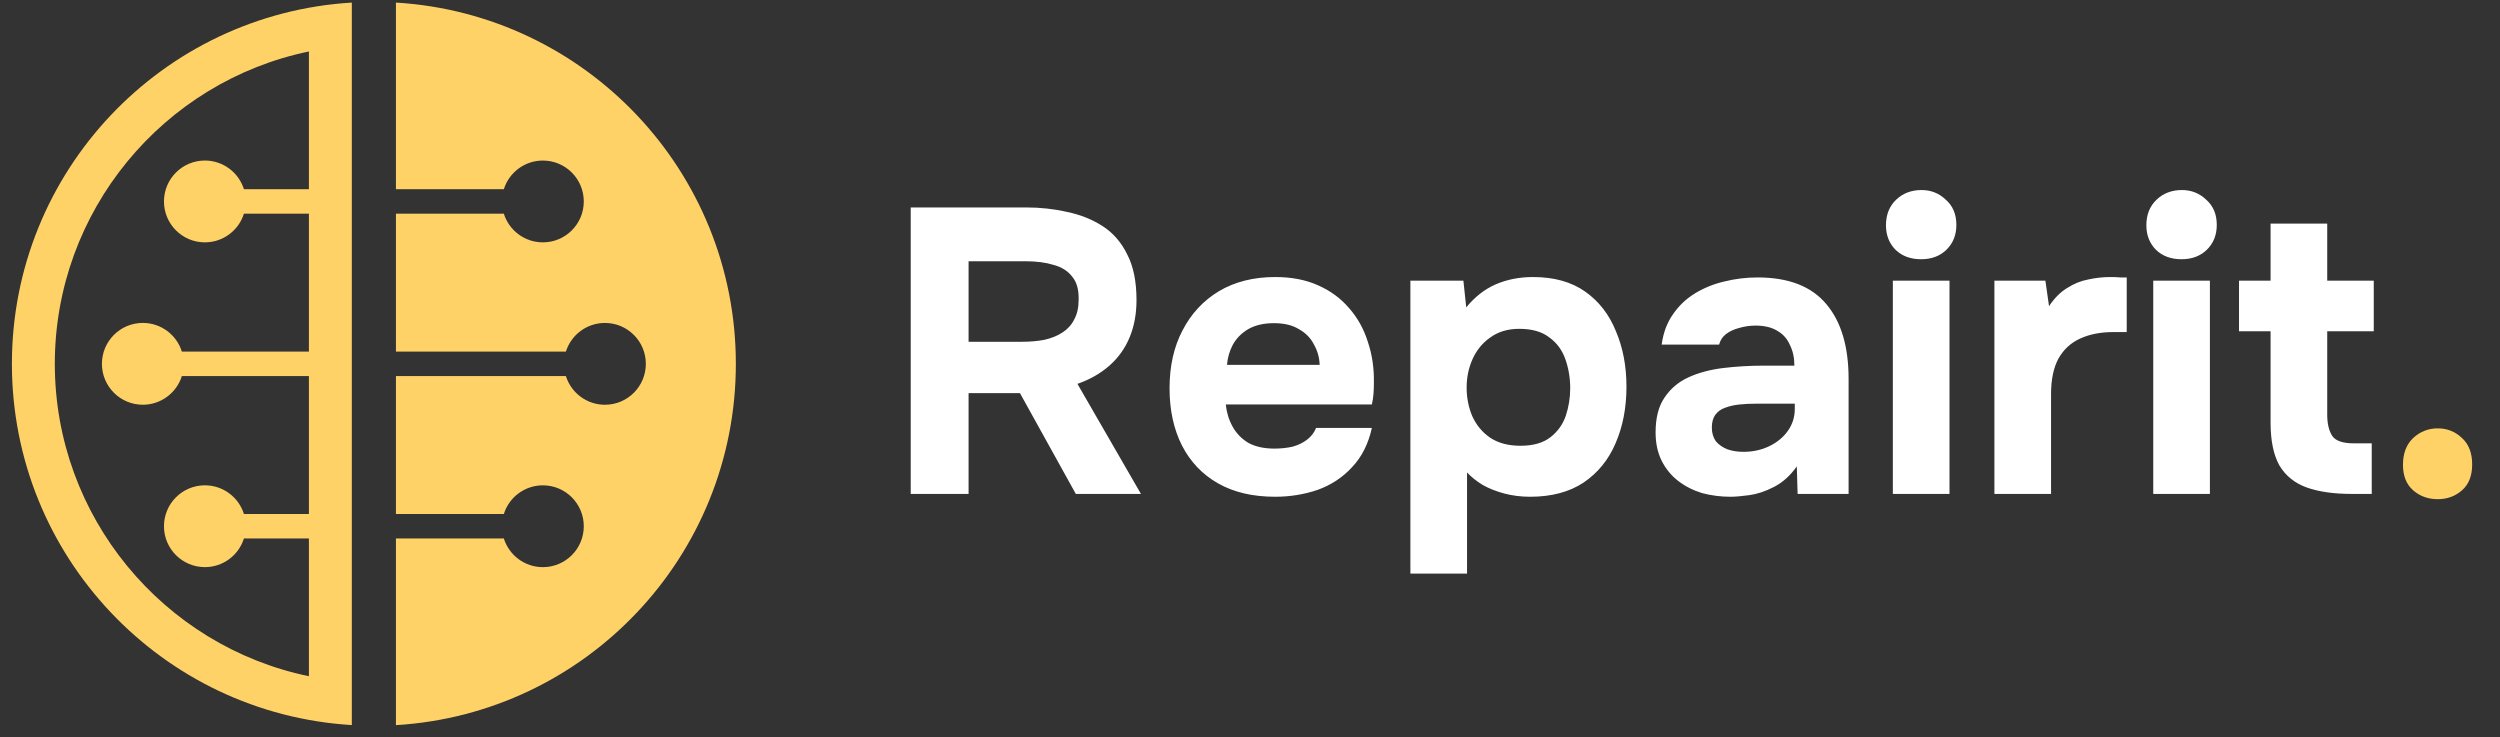
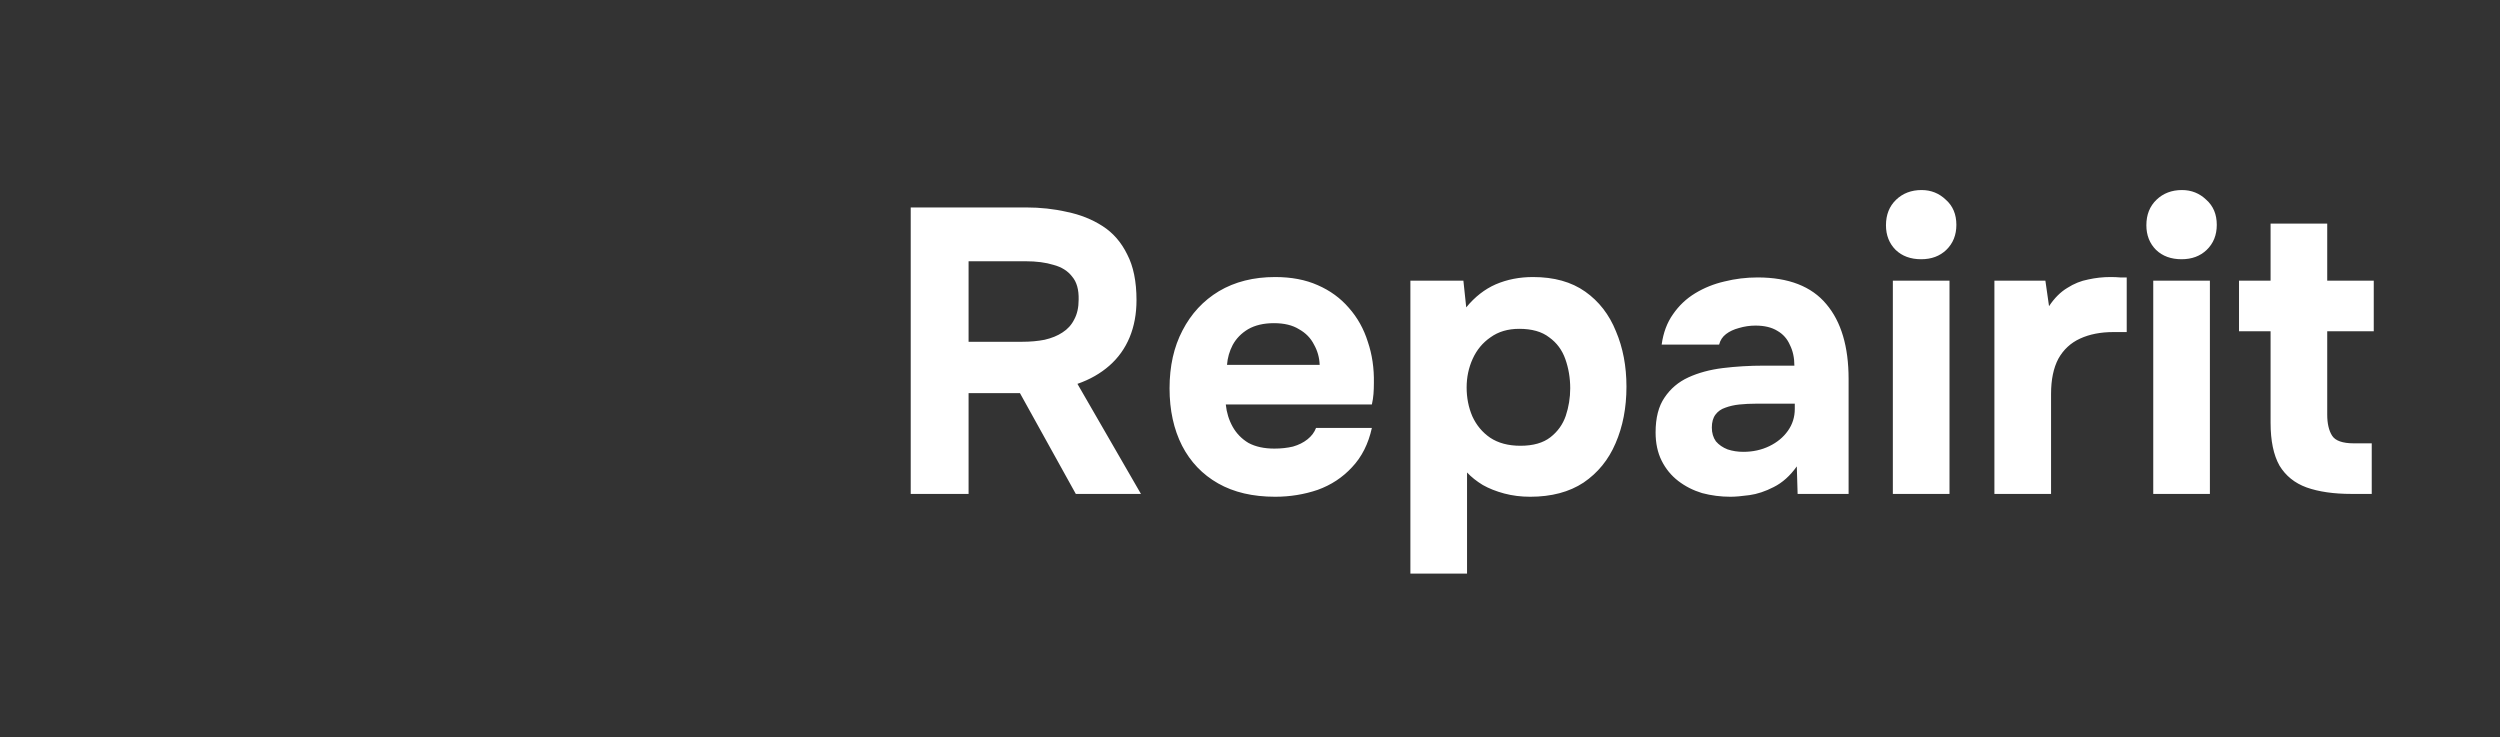
<svg xmlns="http://www.w3.org/2000/svg" width="173" height="51" viewBox="0 0 173 51" fill="none">
  <rect x="0" y="0" width="173" height="51" fill="#333333" stroke="none" />
-   <path d="M27.399 0.179V13.094H34.865C35.226 11.944 36.298 11.11 37.567 11.11C39.131 11.11 40.398 12.377 40.398 13.941C40.398 15.504 39.131 16.771 37.567 16.771C36.299 16.771 35.226 15.937 34.865 14.788H27.399V24.331H39.16C39.52 23.182 40.593 22.348 41.862 22.348C43.425 22.348 44.692 23.615 44.692 25.178C44.692 26.742 43.425 28.009 41.862 28.009C40.593 28.009 39.52 27.175 39.16 26.025H27.399V35.569H34.865C35.226 34.419 36.298 33.585 37.567 33.585C39.131 33.585 40.398 34.853 40.398 36.416C40.398 37.98 39.131 39.247 37.567 39.247C36.299 39.247 35.226 38.412 34.865 37.263H27.399V50.179C40.522 49.389 50.921 38.502 50.921 25.181C50.921 11.856 40.522 0.968 27.399 0.179Z" fill="#FFD268" />
-   <path d="M0.824 25.177C0.824 38.498 11.223 49.385 24.346 50.175V0.179C11.223 0.968 0.824 11.856 0.824 25.177ZM21.376 13.094H16.88C16.52 11.944 15.447 11.109 14.178 11.109C12.614 11.109 11.347 12.376 11.347 13.94C11.347 15.503 12.614 16.771 14.178 16.771C15.446 16.771 16.52 15.936 16.88 14.787H21.376V24.331H12.585C12.225 23.18 11.152 22.346 9.883 22.346C8.32 22.346 7.053 23.613 7.053 25.177C7.053 26.74 8.32 28.008 9.883 28.008C11.151 28.008 12.225 27.173 12.585 26.024H21.376V35.568H16.88C16.52 34.417 15.447 33.584 14.178 33.584C12.614 33.584 11.347 34.851 11.347 36.415C11.347 37.978 12.614 39.245 14.178 39.245C15.446 39.245 16.52 38.411 16.88 37.262H21.376V46.795C11.297 44.709 3.793 35.758 3.793 25.178C3.793 14.598 11.297 5.647 21.376 3.562V13.094Z" fill="#FFD268" />
  <path d="M63.022 34.179V14.355H71.002C71.991 14.355 72.934 14.457 73.83 14.663C74.745 14.849 75.566 15.176 76.294 15.643C77.022 16.109 77.591 16.763 78.002 17.603C78.431 18.424 78.646 19.479 78.646 20.767C78.646 21.719 78.487 22.577 78.17 23.343C77.853 24.108 77.386 24.761 76.77 25.303C76.154 25.844 75.416 26.264 74.558 26.563L78.954 34.179H74.446L70.582 27.207H67.026V34.179H63.022ZM67.026 23.651H70.722C71.3 23.651 71.823 23.604 72.29 23.511C72.775 23.399 73.186 23.231 73.522 23.007C73.876 22.783 74.147 22.484 74.334 22.111C74.539 21.737 74.642 21.28 74.642 20.739C74.66 20.048 74.511 19.516 74.194 19.143C73.895 18.751 73.466 18.48 72.906 18.331C72.365 18.163 71.721 18.079 70.974 18.079H67.026V23.651ZM88.241 34.375C86.692 34.375 85.376 34.067 84.293 33.451C83.21 32.835 82.38 31.967 81.801 30.847C81.222 29.708 80.933 28.383 80.933 26.871C80.933 25.34 81.232 24.005 81.829 22.867C82.427 21.709 83.266 20.804 84.349 20.151C85.451 19.497 86.748 19.171 88.241 19.171C89.361 19.171 90.341 19.357 91.181 19.731C92.04 20.104 92.758 20.627 93.337 21.299C93.934 21.971 94.373 22.755 94.653 23.651C94.952 24.528 95.092 25.48 95.073 26.507C95.073 26.768 95.064 27.02 95.045 27.263C95.026 27.505 94.989 27.748 94.933 27.991H84.825C84.881 28.551 85.04 29.064 85.301 29.531C85.562 29.997 85.927 30.371 86.393 30.651C86.879 30.912 87.476 31.043 88.185 31.043C88.652 31.043 89.081 30.996 89.473 30.903C89.865 30.791 90.201 30.623 90.481 30.399C90.761 30.175 90.957 29.913 91.069 29.615H94.933C94.691 30.716 94.233 31.621 93.561 32.331C92.908 33.04 92.115 33.563 91.181 33.899C90.248 34.216 89.268 34.375 88.241 34.375ZM84.909 25.247H91.321C91.302 24.743 91.172 24.276 90.929 23.847C90.705 23.399 90.36 23.044 89.893 22.783C89.445 22.503 88.867 22.363 88.157 22.363C87.448 22.363 86.85 22.503 86.365 22.783C85.898 23.063 85.544 23.427 85.301 23.875C85.077 24.304 84.947 24.761 84.909 25.247ZM97.599 39.695V19.423H101.267L101.463 21.271C102.06 20.543 102.741 20.011 103.507 19.675C104.291 19.339 105.149 19.171 106.083 19.171C107.539 19.171 108.743 19.507 109.695 20.179C110.647 20.851 111.356 21.765 111.823 22.923C112.308 24.061 112.551 25.34 112.551 26.759C112.551 28.215 112.299 29.521 111.795 30.679C111.309 31.817 110.572 32.723 109.583 33.395C108.593 34.048 107.361 34.375 105.887 34.375C105.252 34.375 104.655 34.3 104.095 34.151C103.535 34.001 103.04 33.805 102.611 33.563C102.181 33.301 101.817 33.012 101.519 32.695V39.695H97.599ZM105.215 30.847C106.092 30.847 106.783 30.651 107.287 30.259C107.791 29.867 108.145 29.372 108.351 28.775C108.556 28.159 108.659 27.524 108.659 26.871C108.659 26.161 108.547 25.489 108.323 24.855C108.099 24.22 107.725 23.716 107.203 23.343C106.699 22.951 106.008 22.755 105.131 22.755C104.347 22.755 103.684 22.951 103.143 23.343C102.601 23.716 102.191 24.211 101.911 24.827C101.631 25.443 101.491 26.105 101.491 26.815C101.491 27.524 101.621 28.187 101.883 28.803C102.163 29.419 102.573 29.913 103.115 30.287C103.675 30.66 104.375 30.847 105.215 30.847ZM119.747 34.375C119.075 34.375 118.422 34.291 117.787 34.123C117.171 33.936 116.621 33.656 116.135 33.283C115.65 32.909 115.267 32.443 114.987 31.883C114.707 31.323 114.567 30.669 114.567 29.923C114.567 28.915 114.773 28.112 115.183 27.515C115.594 26.899 116.145 26.432 116.835 26.115C117.526 25.797 118.319 25.583 119.215 25.471C120.13 25.359 121.073 25.303 122.043 25.303H124.171C124.171 24.761 124.069 24.285 123.863 23.875C123.677 23.445 123.387 23.119 122.995 22.895C122.603 22.652 122.099 22.531 121.483 22.531C121.091 22.531 120.709 22.587 120.335 22.699C119.981 22.792 119.682 22.932 119.439 23.119C119.197 23.305 119.038 23.548 118.963 23.847H114.987C115.099 23.025 115.361 22.325 115.771 21.747C116.182 21.149 116.695 20.664 117.311 20.291C117.927 19.917 118.599 19.647 119.327 19.479C120.074 19.292 120.839 19.199 121.623 19.199C123.77 19.199 125.357 19.815 126.383 21.047C127.41 22.26 127.923 23.987 127.923 26.227V34.179H124.395L124.339 32.275C123.873 32.928 123.341 33.404 122.743 33.703C122.165 34.001 121.605 34.188 121.063 34.263C120.522 34.337 120.083 34.375 119.747 34.375ZM120.643 31.267C121.297 31.267 121.894 31.136 122.435 30.875C122.977 30.613 123.406 30.259 123.723 29.811C124.041 29.363 124.199 28.859 124.199 28.299V27.935H121.511C121.119 27.935 120.737 27.953 120.363 27.991C120.009 28.028 119.682 28.103 119.383 28.215C119.103 28.308 118.879 28.467 118.711 28.691C118.543 28.915 118.459 29.213 118.459 29.587C118.459 29.96 118.553 30.277 118.739 30.539C118.945 30.781 119.215 30.968 119.551 31.099C119.887 31.211 120.251 31.267 120.643 31.267ZM130.985 34.179V19.423H134.905V34.179H130.985ZM132.945 17.939C132.217 17.939 131.629 17.724 131.181 17.295C130.733 16.847 130.509 16.277 130.509 15.587C130.509 14.859 130.743 14.271 131.209 13.823C131.676 13.375 132.264 13.151 132.973 13.151C133.627 13.151 134.187 13.375 134.653 13.823C135.139 14.252 135.381 14.831 135.381 15.559C135.381 16.268 135.148 16.847 134.681 17.295C134.233 17.724 133.655 17.939 132.945 17.939ZM138.013 34.179V19.423H141.541L141.793 21.187C142.166 20.627 142.586 20.207 143.053 19.927C143.519 19.628 144.005 19.432 144.509 19.339C145.013 19.227 145.526 19.171 146.049 19.171C146.291 19.171 146.515 19.18 146.721 19.199C146.926 19.199 147.075 19.199 147.169 19.199V22.979H146.245C145.367 22.979 144.602 23.128 143.949 23.427C143.295 23.725 142.791 24.192 142.437 24.827C142.101 25.461 141.933 26.273 141.933 27.263V34.179H138.013ZM149.005 34.179V19.423H152.925V34.179H149.005ZM150.965 17.939C150.237 17.939 149.649 17.724 149.201 17.295C148.753 16.847 148.529 16.277 148.529 15.587C148.529 14.859 148.762 14.271 149.229 13.823C149.696 13.375 150.284 13.151 150.993 13.151C151.646 13.151 152.206 13.375 152.673 13.823C153.158 14.252 153.401 14.831 153.401 15.559C153.401 16.268 153.168 16.847 152.701 17.295C152.253 17.724 151.674 17.939 150.965 17.939ZM162.724 34.179C161.492 34.179 160.456 34.029 159.616 33.731C158.795 33.432 158.17 32.928 157.74 32.219C157.33 31.491 157.124 30.501 157.124 29.251V22.923H154.94V19.423H157.124V15.475H161.044V19.423H164.264V22.923H161.044V28.691C161.044 29.307 161.156 29.792 161.38 30.147C161.604 30.501 162.108 30.679 162.892 30.679H164.124V34.179H162.724Z" fill="white" />
-   <path d="M168.694 34.543C168.022 34.543 167.453 34.337 166.986 33.927C166.519 33.516 166.286 32.928 166.286 32.163C166.286 31.379 166.519 30.763 166.986 30.315C167.471 29.867 168.041 29.643 168.694 29.643C169.347 29.643 169.907 29.867 170.374 30.315C170.841 30.744 171.074 31.351 171.074 32.135C171.074 32.919 170.841 33.516 170.374 33.927C169.907 34.337 169.347 34.543 168.694 34.543Z" fill="#FFD268" />
</svg>